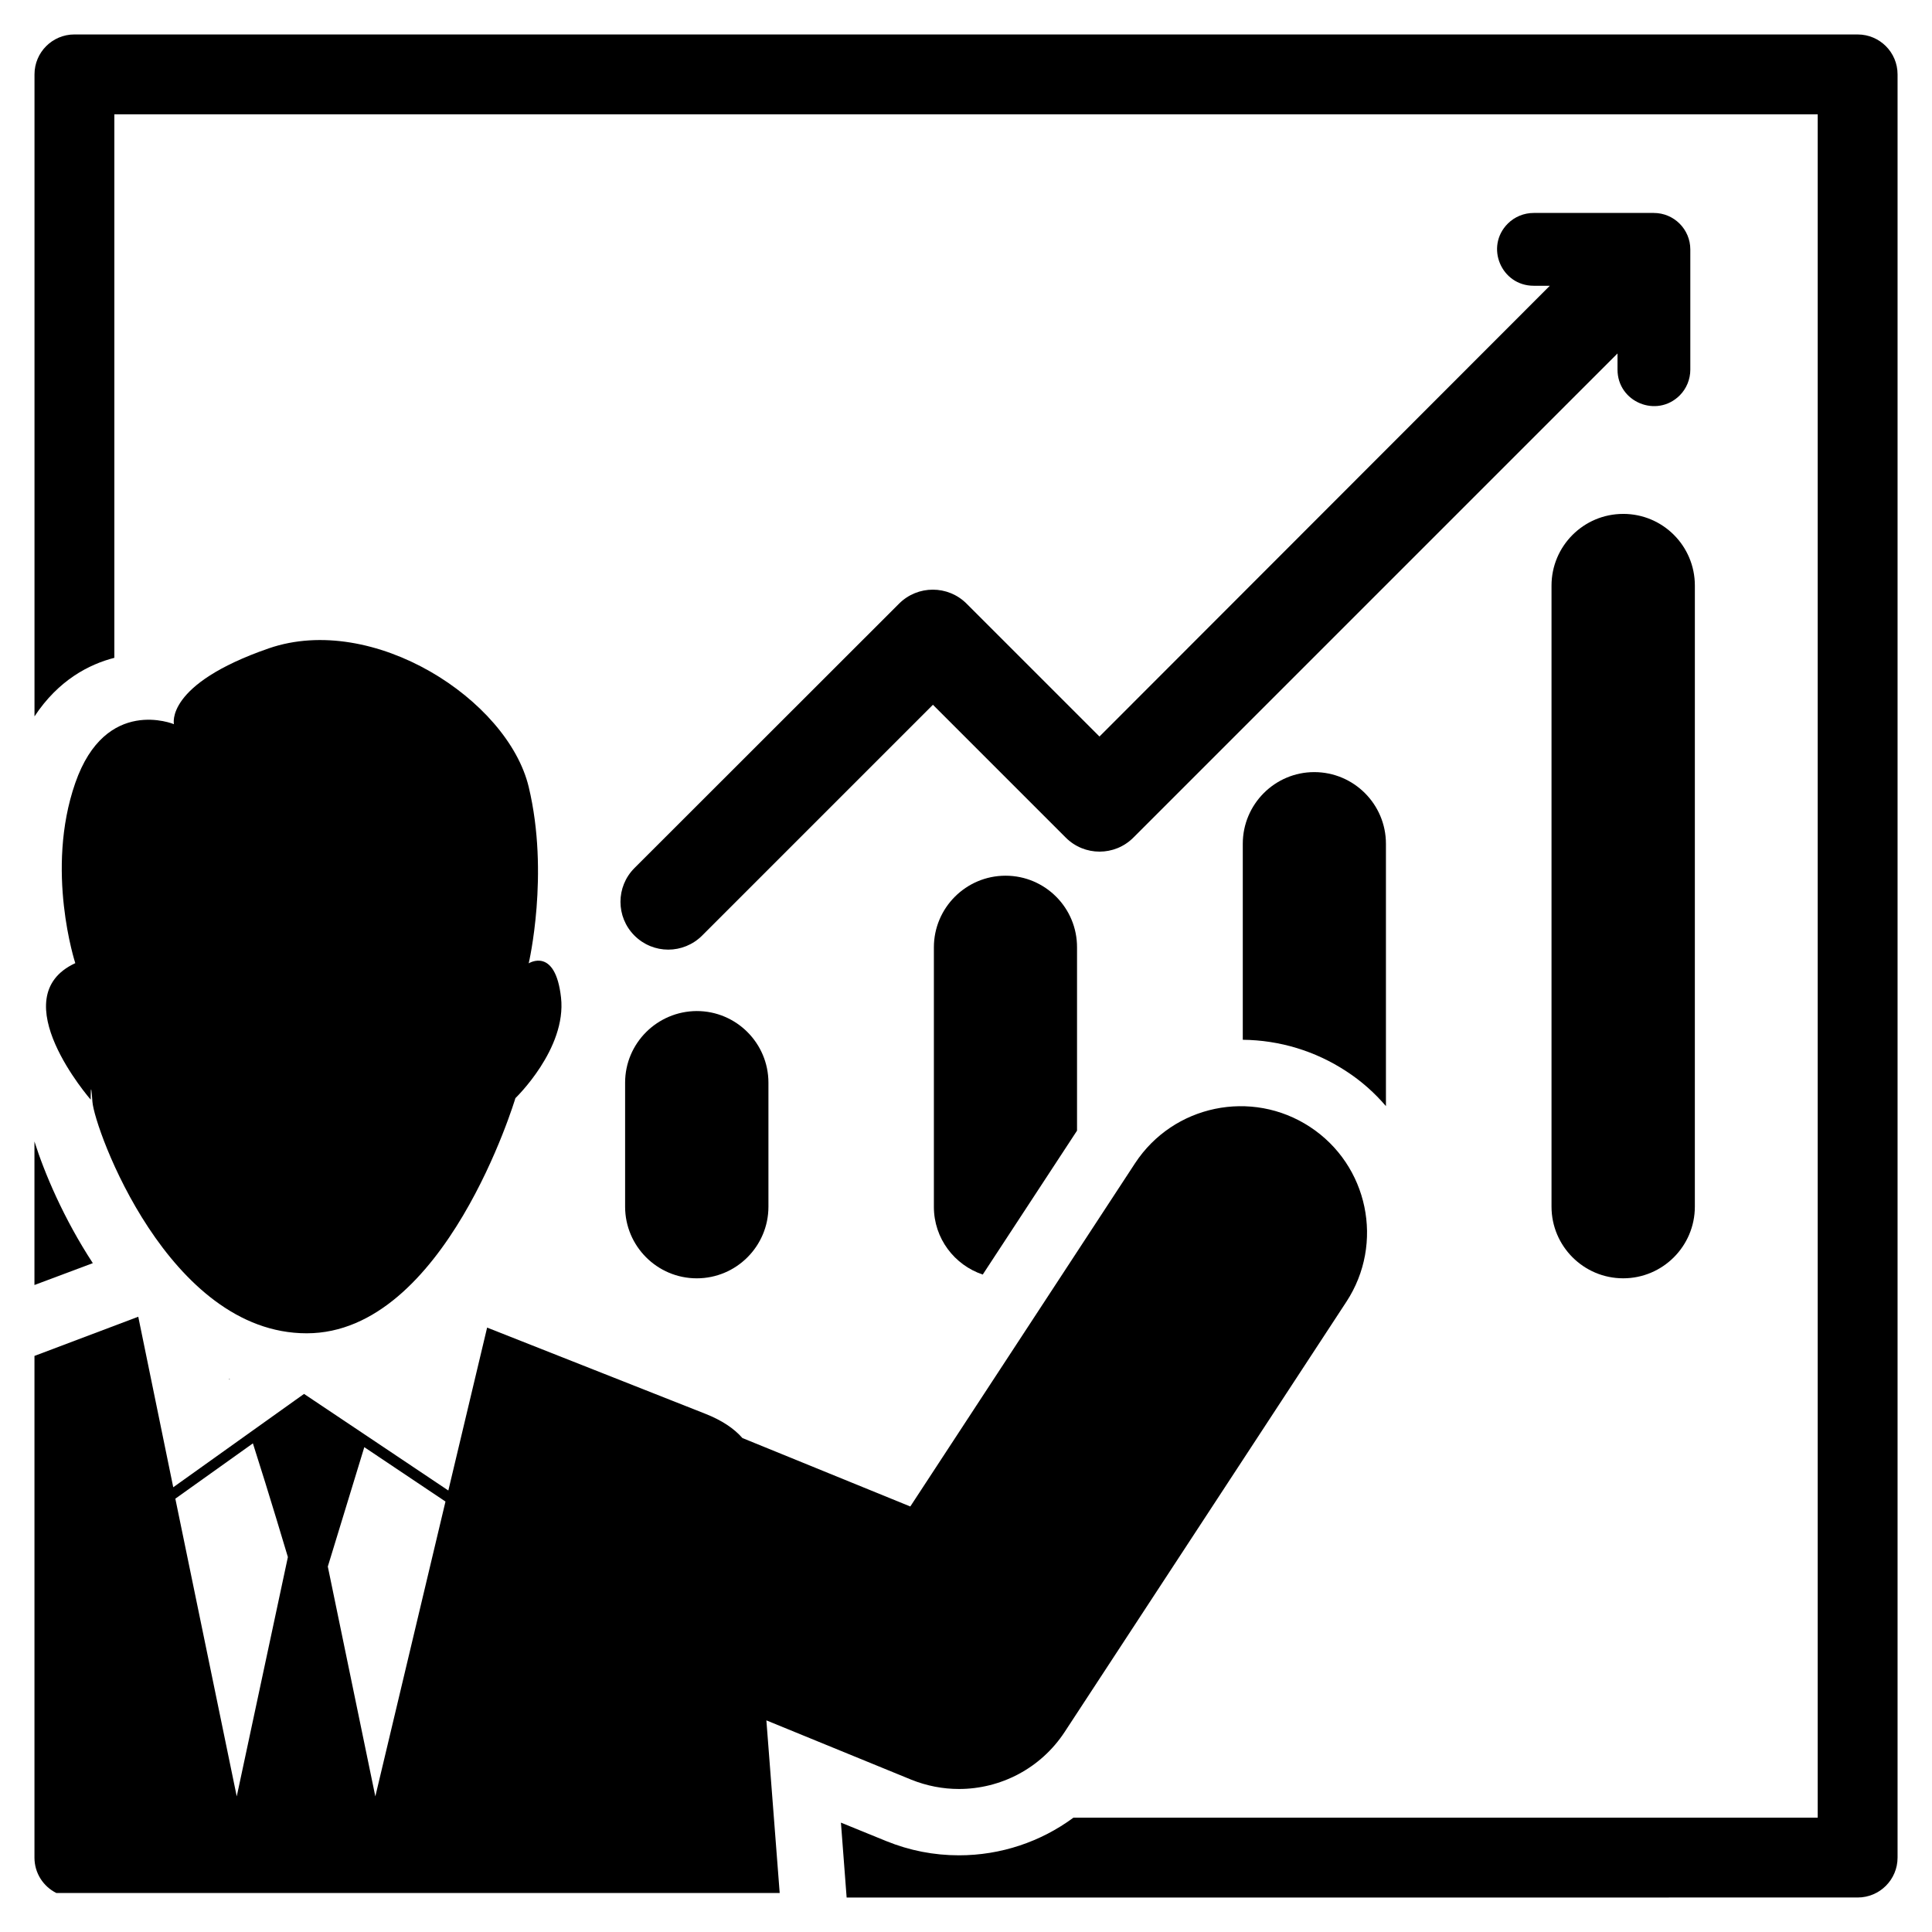
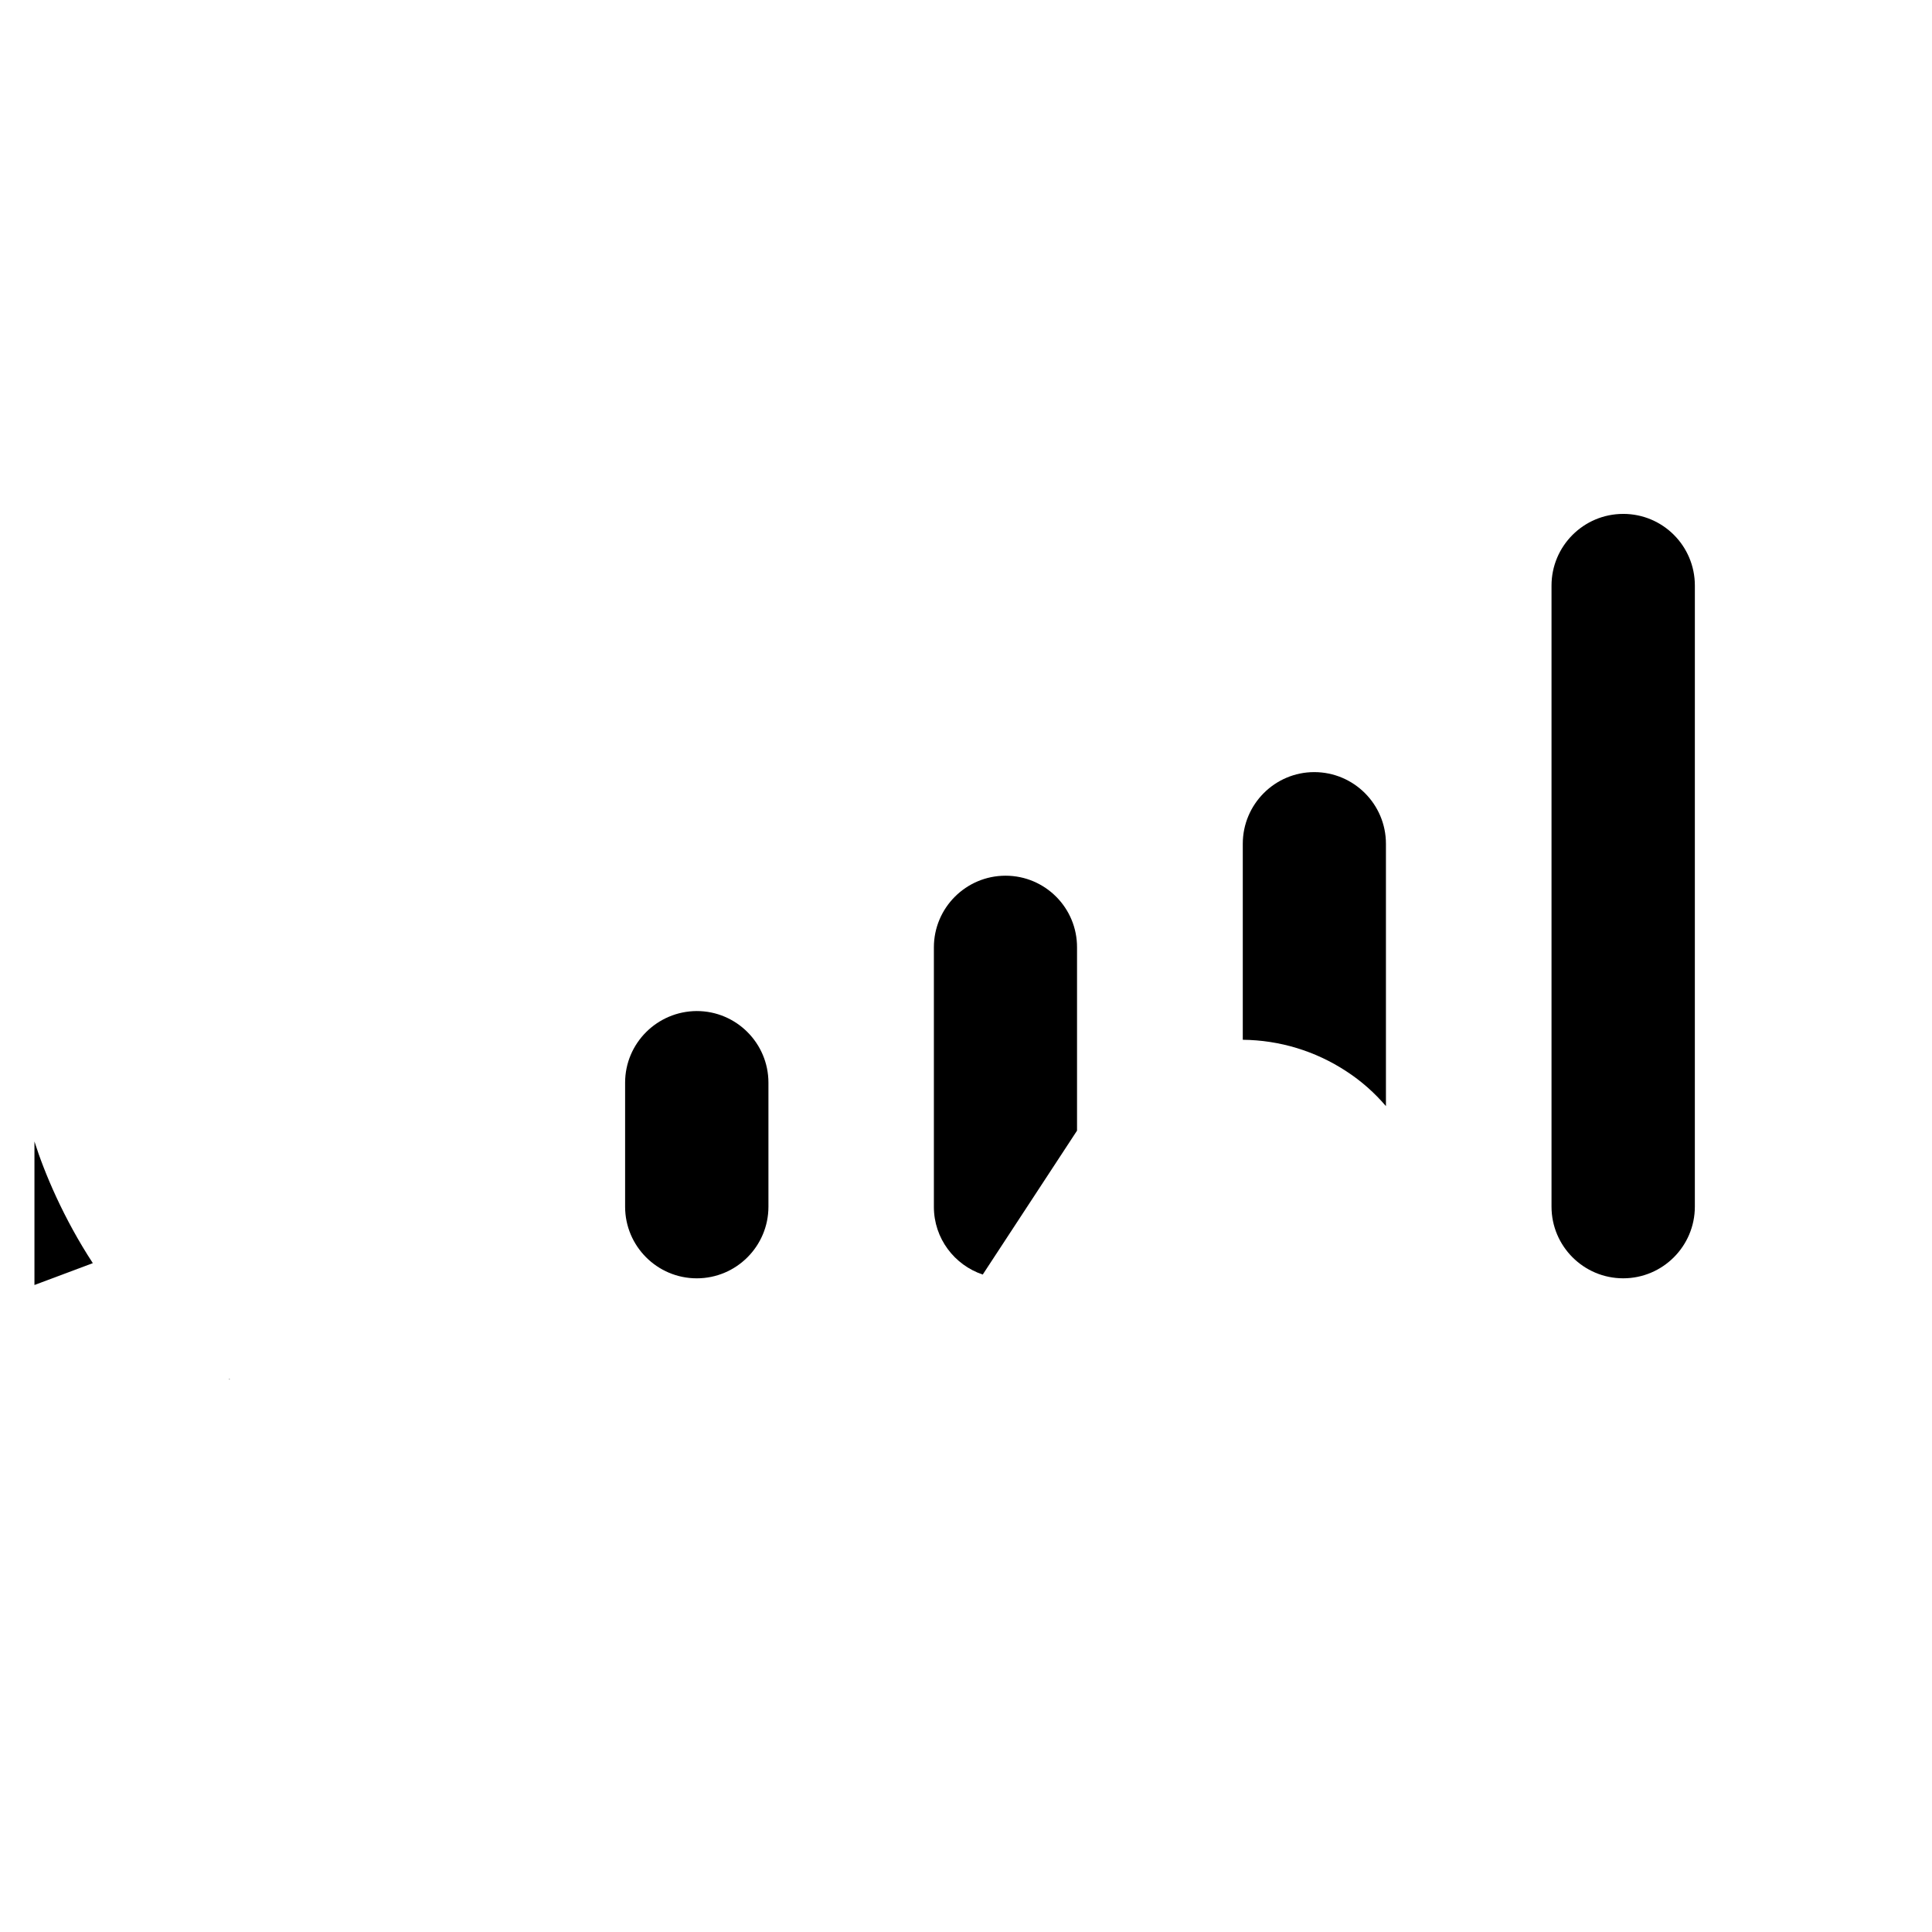
<svg xmlns="http://www.w3.org/2000/svg" fill="#000000" width="800px" height="800px" version="1.1" viewBox="144 144 512 512">
  <g>
    <path d="m309.66 430.93v32.848c0 10.48 8.516 18.992 18.992 18.992 10.48 0 18.992-8.516 18.992-18.992v-32.848c0-10.48-8.516-18.992-18.992-18.992-10.477 0.047-18.992 8.512-18.992 18.992z" />
    <path d="m410.48 376.07c-10.48 0-18.992 8.516-18.992 18.992v68.77c0 8.363 5.441 15.418 12.949 17.938l24.988-38.137v-48.516c0.051-10.531-8.465-19.047-18.945-19.047z" />
    <path d="m473.35 367.61v51.941c9.773 0.102 19.246 2.973 27.457 8.363 4.031 2.621 7.508 5.742 10.48 9.219v-69.523c0-10.48-8.516-18.992-18.992-18.992-10.43-0.004-18.945 8.512-18.945 18.992z" />
    <path d="m574.16 280.19c-10.48 0-18.992 8.516-18.992 18.992v164.59c0 10.48 8.516 18.992 18.992 18.992 10.48 0 18.992-8.516 18.992-18.992l0.004-164.59c0-10.48-8.465-18.996-18.996-18.996z" />
-     <path d="m400.15 303.97c-4.938-4.938-12.949-4.938-17.887 0l-70.129 70.078c-4.938 4.938-4.938 12.949 0 17.887 2.469 2.469 5.691 3.727 8.969 3.727 3.223 0 6.5-1.258 8.969-3.727l61.164-61.164 35.215 35.215c4.938 4.938 12.949 4.938 17.887 0l128.32-128.32v4.281c0 8.613 10.379 12.898 16.473 6.852 1.812-1.812 2.82-4.281 2.82-6.852v-31.84c0-5.34-4.332-9.672-9.672-9.672h-31.84c-2.57 0-5.039 1.008-6.852 2.82-6.098 6.098-1.762 16.473 6.852 16.473h4.281l-119.35 119.46z" />
    <path d="m153.13 446.5v38.039l15.469-5.793c-7.711-11.793-12.801-23.832-15.469-32.246z" />
-     <path d="m636.29 153.13h-472.57c-5.844 0-10.578 4.734-10.578 10.578v170.14c6.348-9.621 14.461-13.805 21.16-15.516v-144.04h451.41v451.41h-197.24c-8.664 6.398-19.246 9.977-30.328 9.977-6.648 0-13.098-1.258-19.297-3.777l-11.992-4.887 1.512 19.852 267.93-0.008c5.844 0 10.578-4.734 10.578-10.578v-472.57c0-5.844-4.734-10.578-10.578-10.578z" />
    <path d="m204.97 509.63c-0.102-0.152-0.203-0.25-0.25-0.25-0.152-0.004-0.051 0.098 0.25 0.25z" />
-     <path d="m168.04 435.42s-0.051-6.5 0.453 0.555c0.504 7.055 20.102 61.363 56.781 61.363 36.676 0 55.316-62.32 55.316-62.32s13.602-13.047 12.09-26.652c-1.512-13.551-8.566-9.07-8.566-9.07s5.543-23.629 0-46.754c-5.543-23.125-41.211-46.25-68.871-36.727-27.66 9.574-25.141 20.102-25.141 20.102s-18.086-7.559-26.148 15.566 0 47.762 0 47.762c-19.59 9.07 4.086 36.176 4.086 36.176z" />
-     <path d="m385.49 615.63c4.133 1.664 8.414 2.469 12.645 2.469 11.035 0 21.664-5.441 28.012-15.113l74.664-114.01c10.125-15.469 5.793-36.223-9.672-46.352-15.469-10.125-36.223-5.793-46.352 9.672l-59.547 90.938-44.488-18.137c-2.215-2.519-5.391-4.684-9.875-6.449l-57.785-22.824-10.277 43.176-21.363-14.309-14.309-9.574-2.57-1.715-2.266 1.613-12.141 8.664-20.254 14.461-9.27-45.191-27.508 10.383v132.96c0 4.133 2.367 7.656 5.793 9.371h191.7l-3.527-45.746zm-178.75 4.434-16.273-78.898 20.555-14.66c4.332 13.504 9.27 30.129 9.27 30.129zm36.727 0-12.594-60.91 9.672-31.641 21.512 14.41z" />
  </g>
</svg>